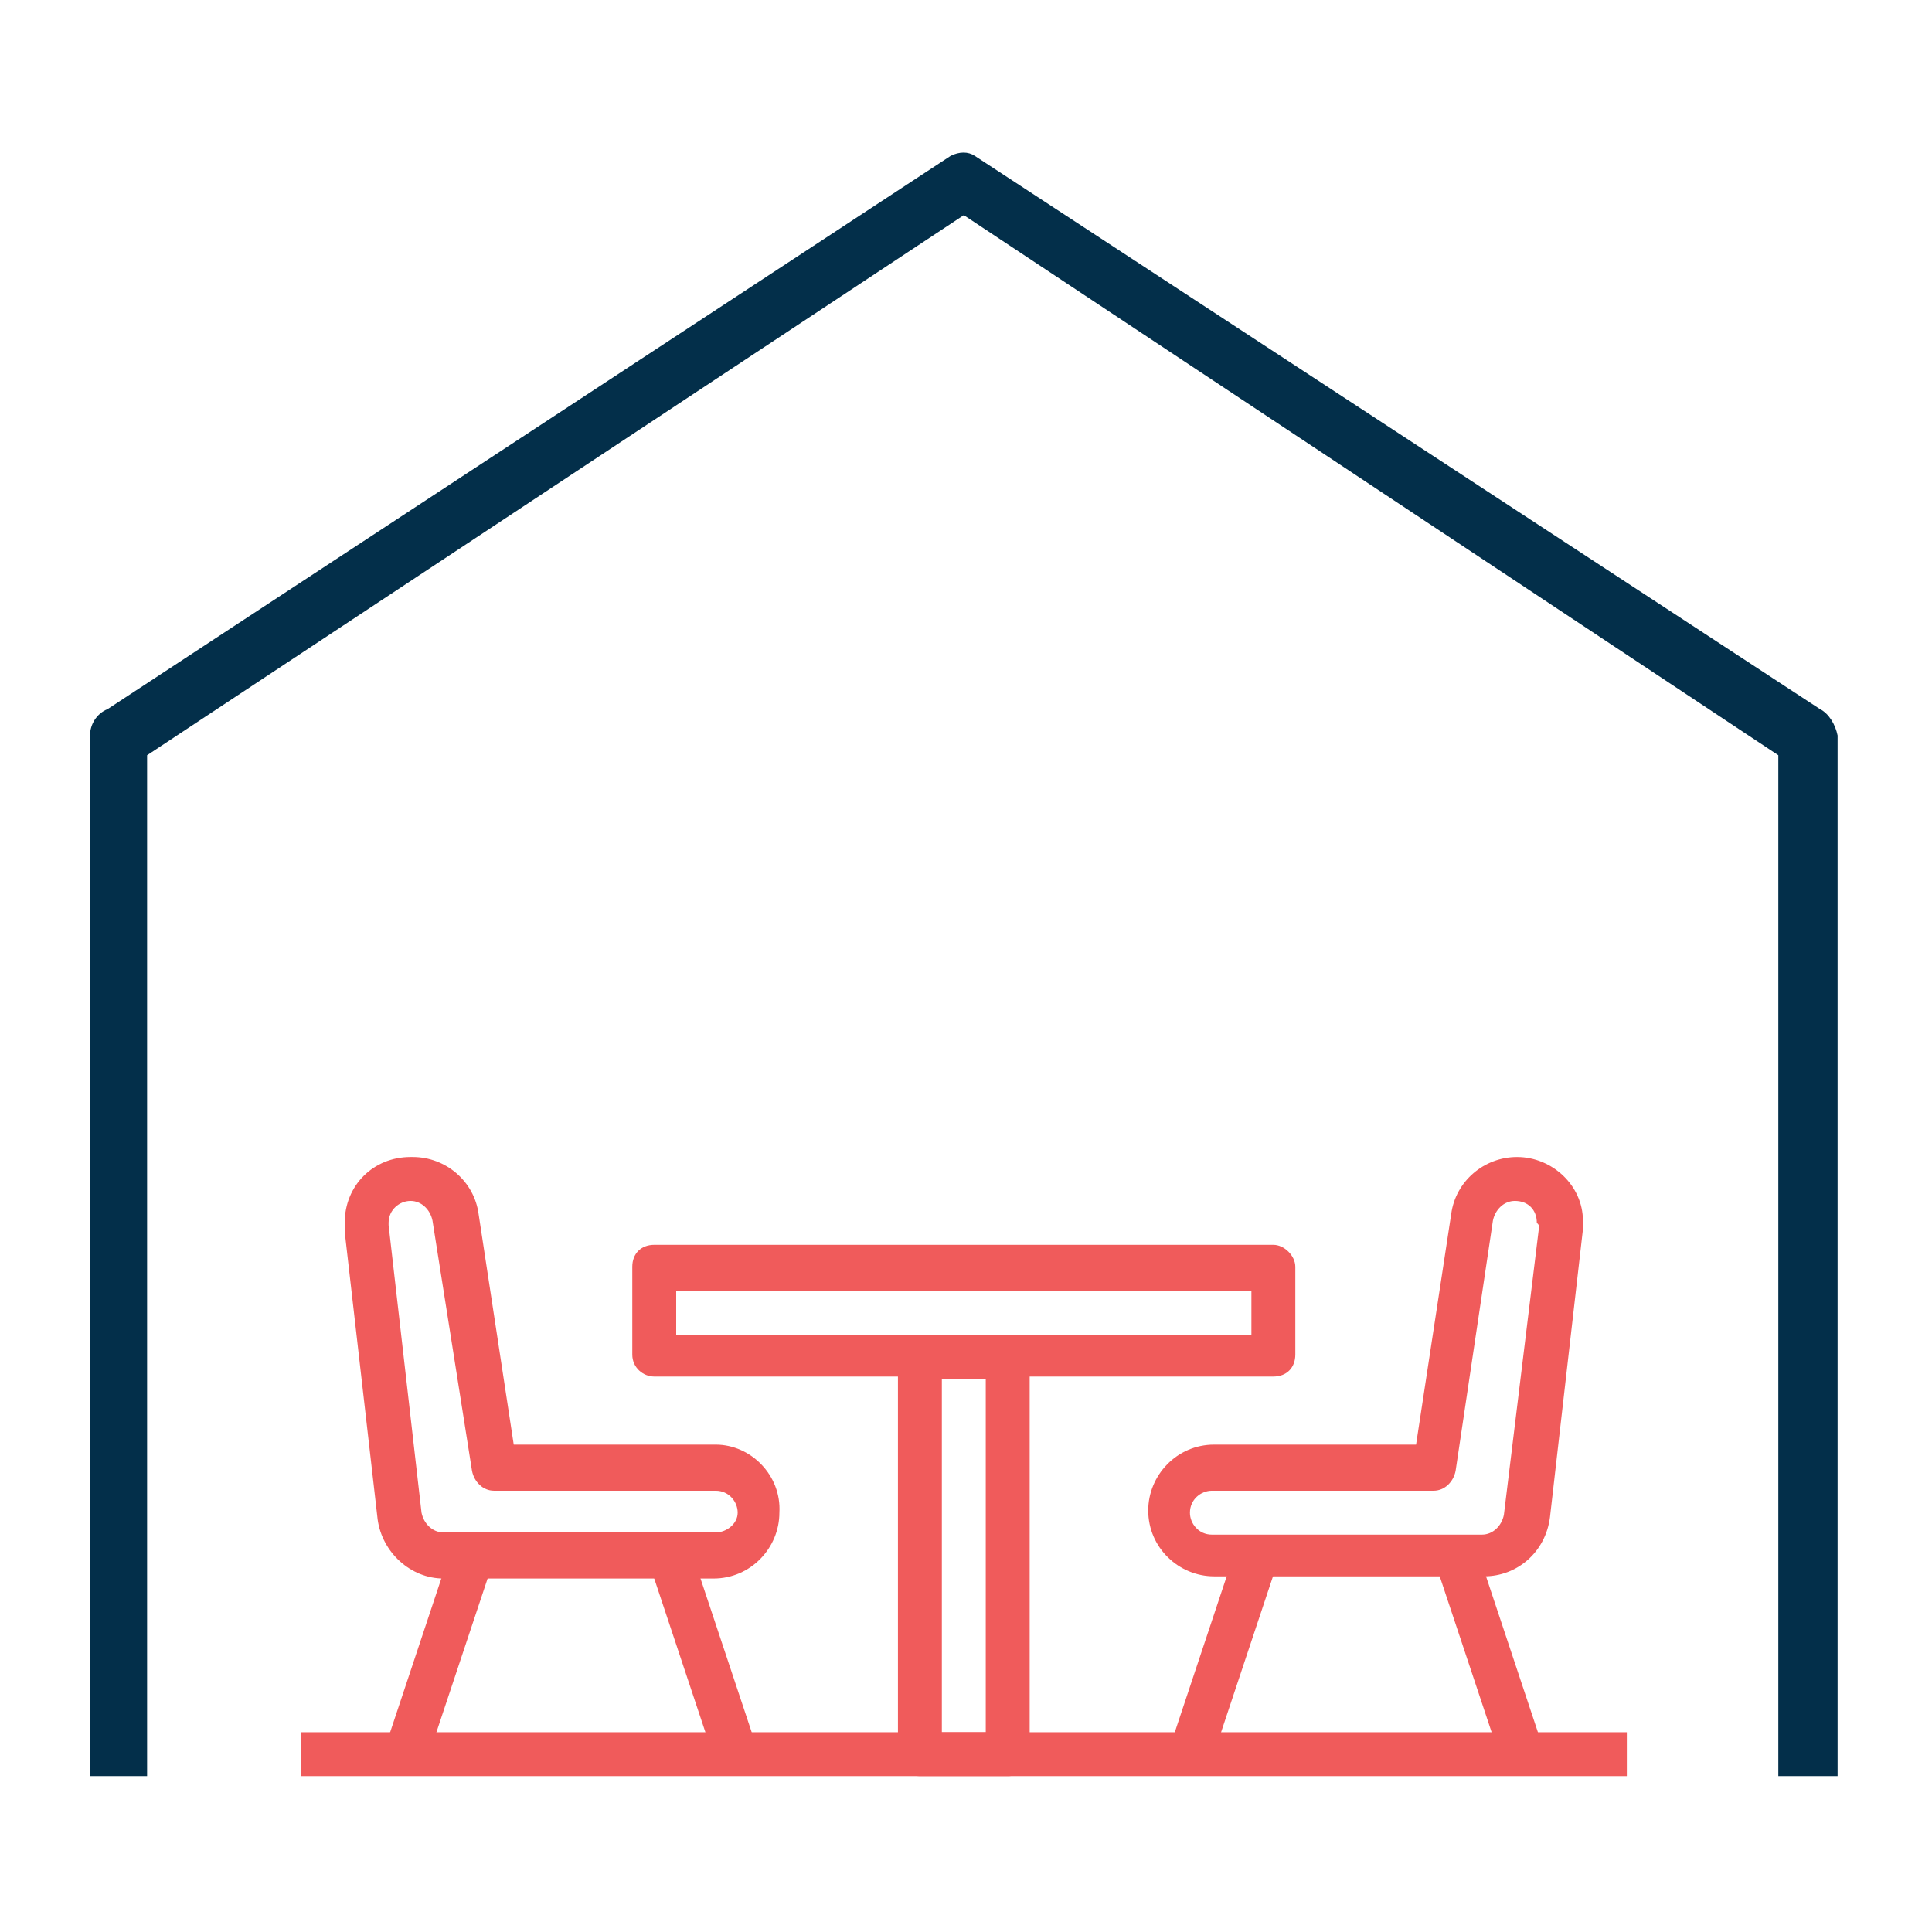
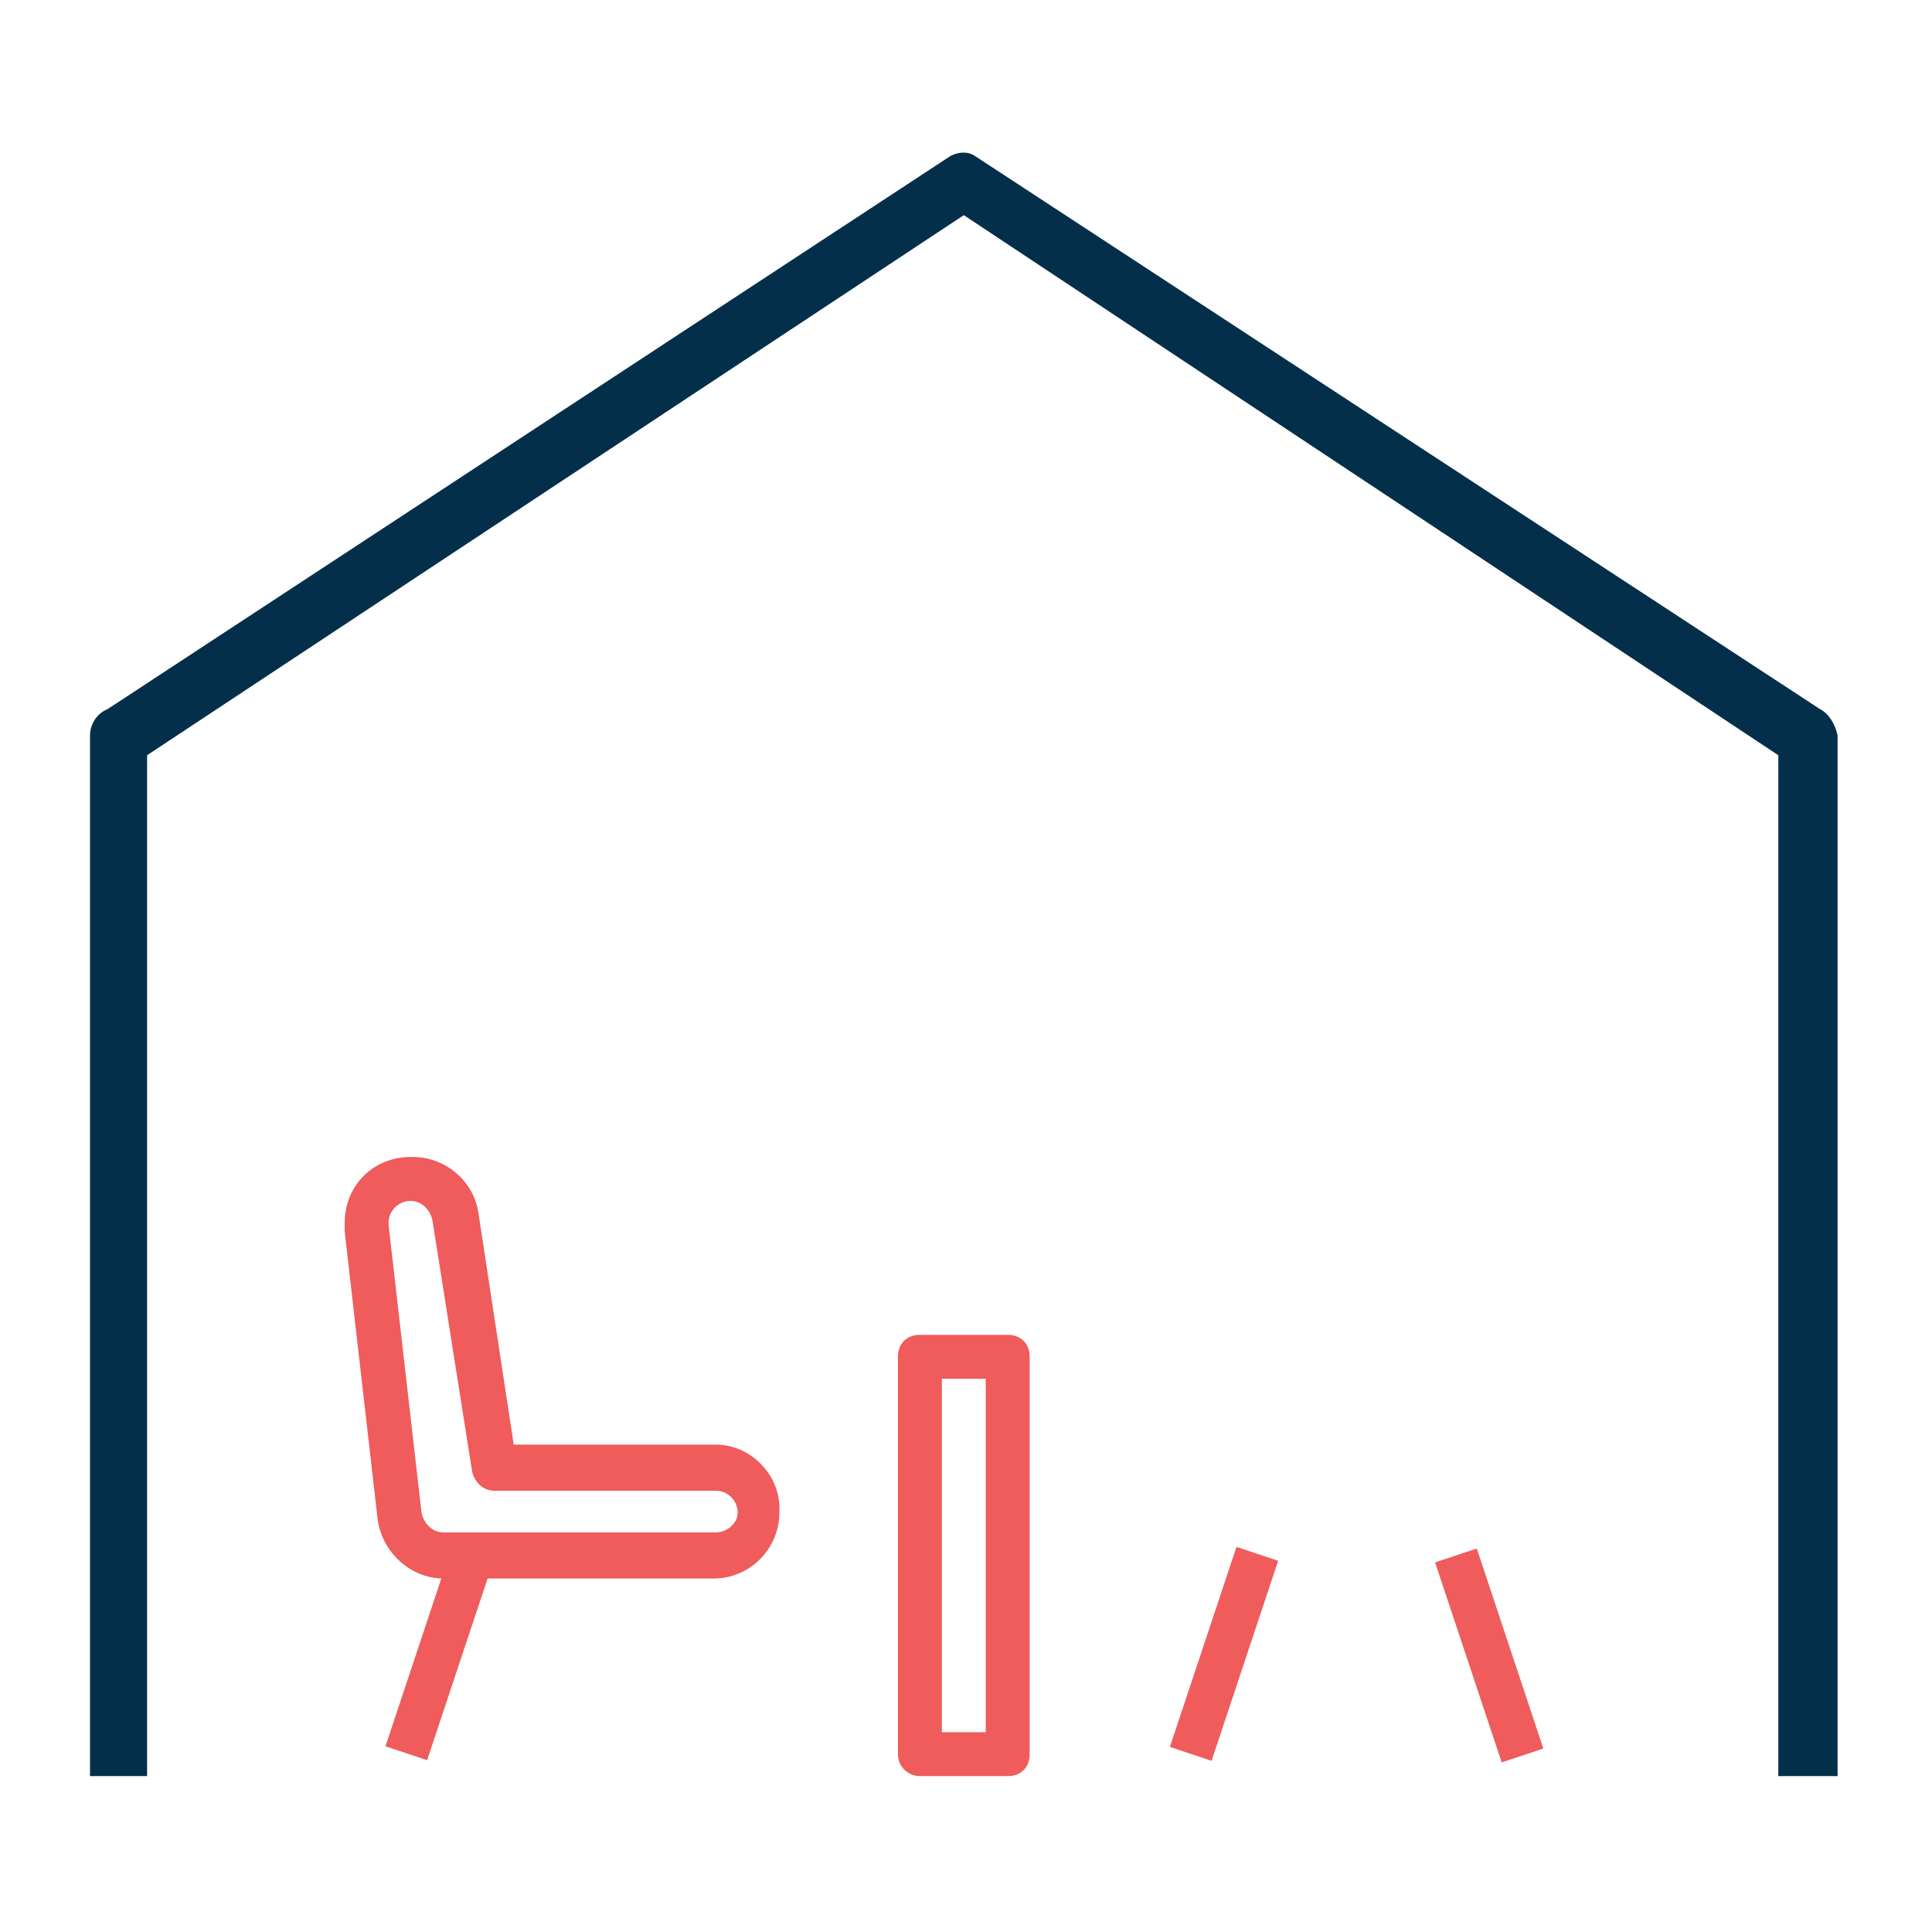
<svg xmlns="http://www.w3.org/2000/svg" version="1.1" id="Layer_1" x="0px" y="0px" viewBox="0 0 88 88" style="enable-background:new 0 0 88 88;" xml:space="preserve">
  <style type="text/css">
	.st0{fill:#032F4A;}
	.st1{fill:#F05B5B;}
</style>
  <path class="st0" d="M82.9,32.3L44.4,7.1c-0.3-0.2-0.7-0.2-1.1,0L4.9,32.3c-0.5,0.2-0.8,0.7-0.8,1.2v47.4h2.6V34.4L43.9,9.8L81,34.4  v46.5h2.7V33.5C83.6,33,83.3,32.5,82.9,32.3" />
  <path class="st1" d="M32.6,69.8H20.2h0c-0.5,0-0.9-0.4-1-0.9l-1.5-13.1c0,0,0-0.1,0-0.1c0-0.6,0.5-1,1-1c0,0,0,0,0,0  c0.5,0,0.9,0.4,1,0.9L21.5,67c0.1,0.5,0.5,0.9,1,0.9l10.1,0c0.6,0,1,0.5,1,1C33.6,69.4,33.1,69.8,32.6,69.8 M32.6,65.8l-9.2,0  l-1.6-10.5c-0.2-1.5-1.5-2.6-3-2.6h-0.1c-1.7,0-3,1.3-3,3c0,0.1,0,0.3,0,0.4l1.5,13.1c0.2,1.5,1.5,2.7,3,2.7h0h12.3c1.7,0,3-1.4,3-3  C35.6,67.2,34.2,65.8,32.6,65.8" />
  <rect x="15.2" y="74.4" transform="matrix(0.316 -0.949 0.949 0.316 -57.852 70.456)" class="st1" width="9.6" height="2" />
-   <rect x="31" y="70.6" transform="matrix(0.949 -0.316 0.316 0.949 -22.167 13.983)" class="st1" width="2" height="9.6" />
  <g>
-     <path class="st1" d="M57,60.8H30.8v-2H57V60.8z M58,56.7H29.8c-0.6,0-1,0.4-1,1v4c0,0.6,0.5,1,1,1H58c0.6,0,1-0.4,1-1v-4   C59,57.2,58.5,56.7,58,56.7" />
    <path class="st1" d="M44.9,78.9h-2V62.8h2V78.9z M45.9,60.8h-4c-0.6,0-1,0.4-1,1v18.1c0,0.6,0.5,1,1,1h4c0.6,0,1-0.4,1-1V61.8   C46.9,61.2,46.5,60.8,45.9,60.8" />
-     <path class="st1" d="M70.1,55.9L68.5,69c-0.1,0.5-0.5,0.9-1,0.9h0H55.2c-0.6,0-1-0.5-1-1c0-0.6,0.5-1,1-1l10.1,0   c0.5,0,0.9-0.4,1-0.9L68,55.6c0.1-0.5,0.5-0.9,1-0.9h0c0.6,0,1,0.4,1,1C70.1,55.8,70.1,55.8,70.1,55.9 M69.1,52.7L69.1,52.7   c-1.5,0-2.8,1.1-3,2.6l-1.6,10.5l-9.2,0c-1.7,0-3,1.4-3,3c0,1.7,1.4,3,3,3h12.3h0c1.5,0,2.8-1.1,3-2.7l1.5-13.1c0-0.1,0-0.3,0-0.4   C72.1,54,70.7,52.7,69.1,52.7" />
  </g>
  <rect x="66.8" y="70.6" transform="matrix(0.949 -0.316 0.316 0.949 -20.337 25.274)" class="st1" width="2" height="9.6" />
  <rect x="50.9" y="74.4" transform="matrix(0.316 -0.949 0.949 0.316 -33.403 104.364)" class="st1" width="9.6" height="2" />
-   <rect x="13.7" y="78.9" class="st1" width="60.4" height="2" />
</svg>